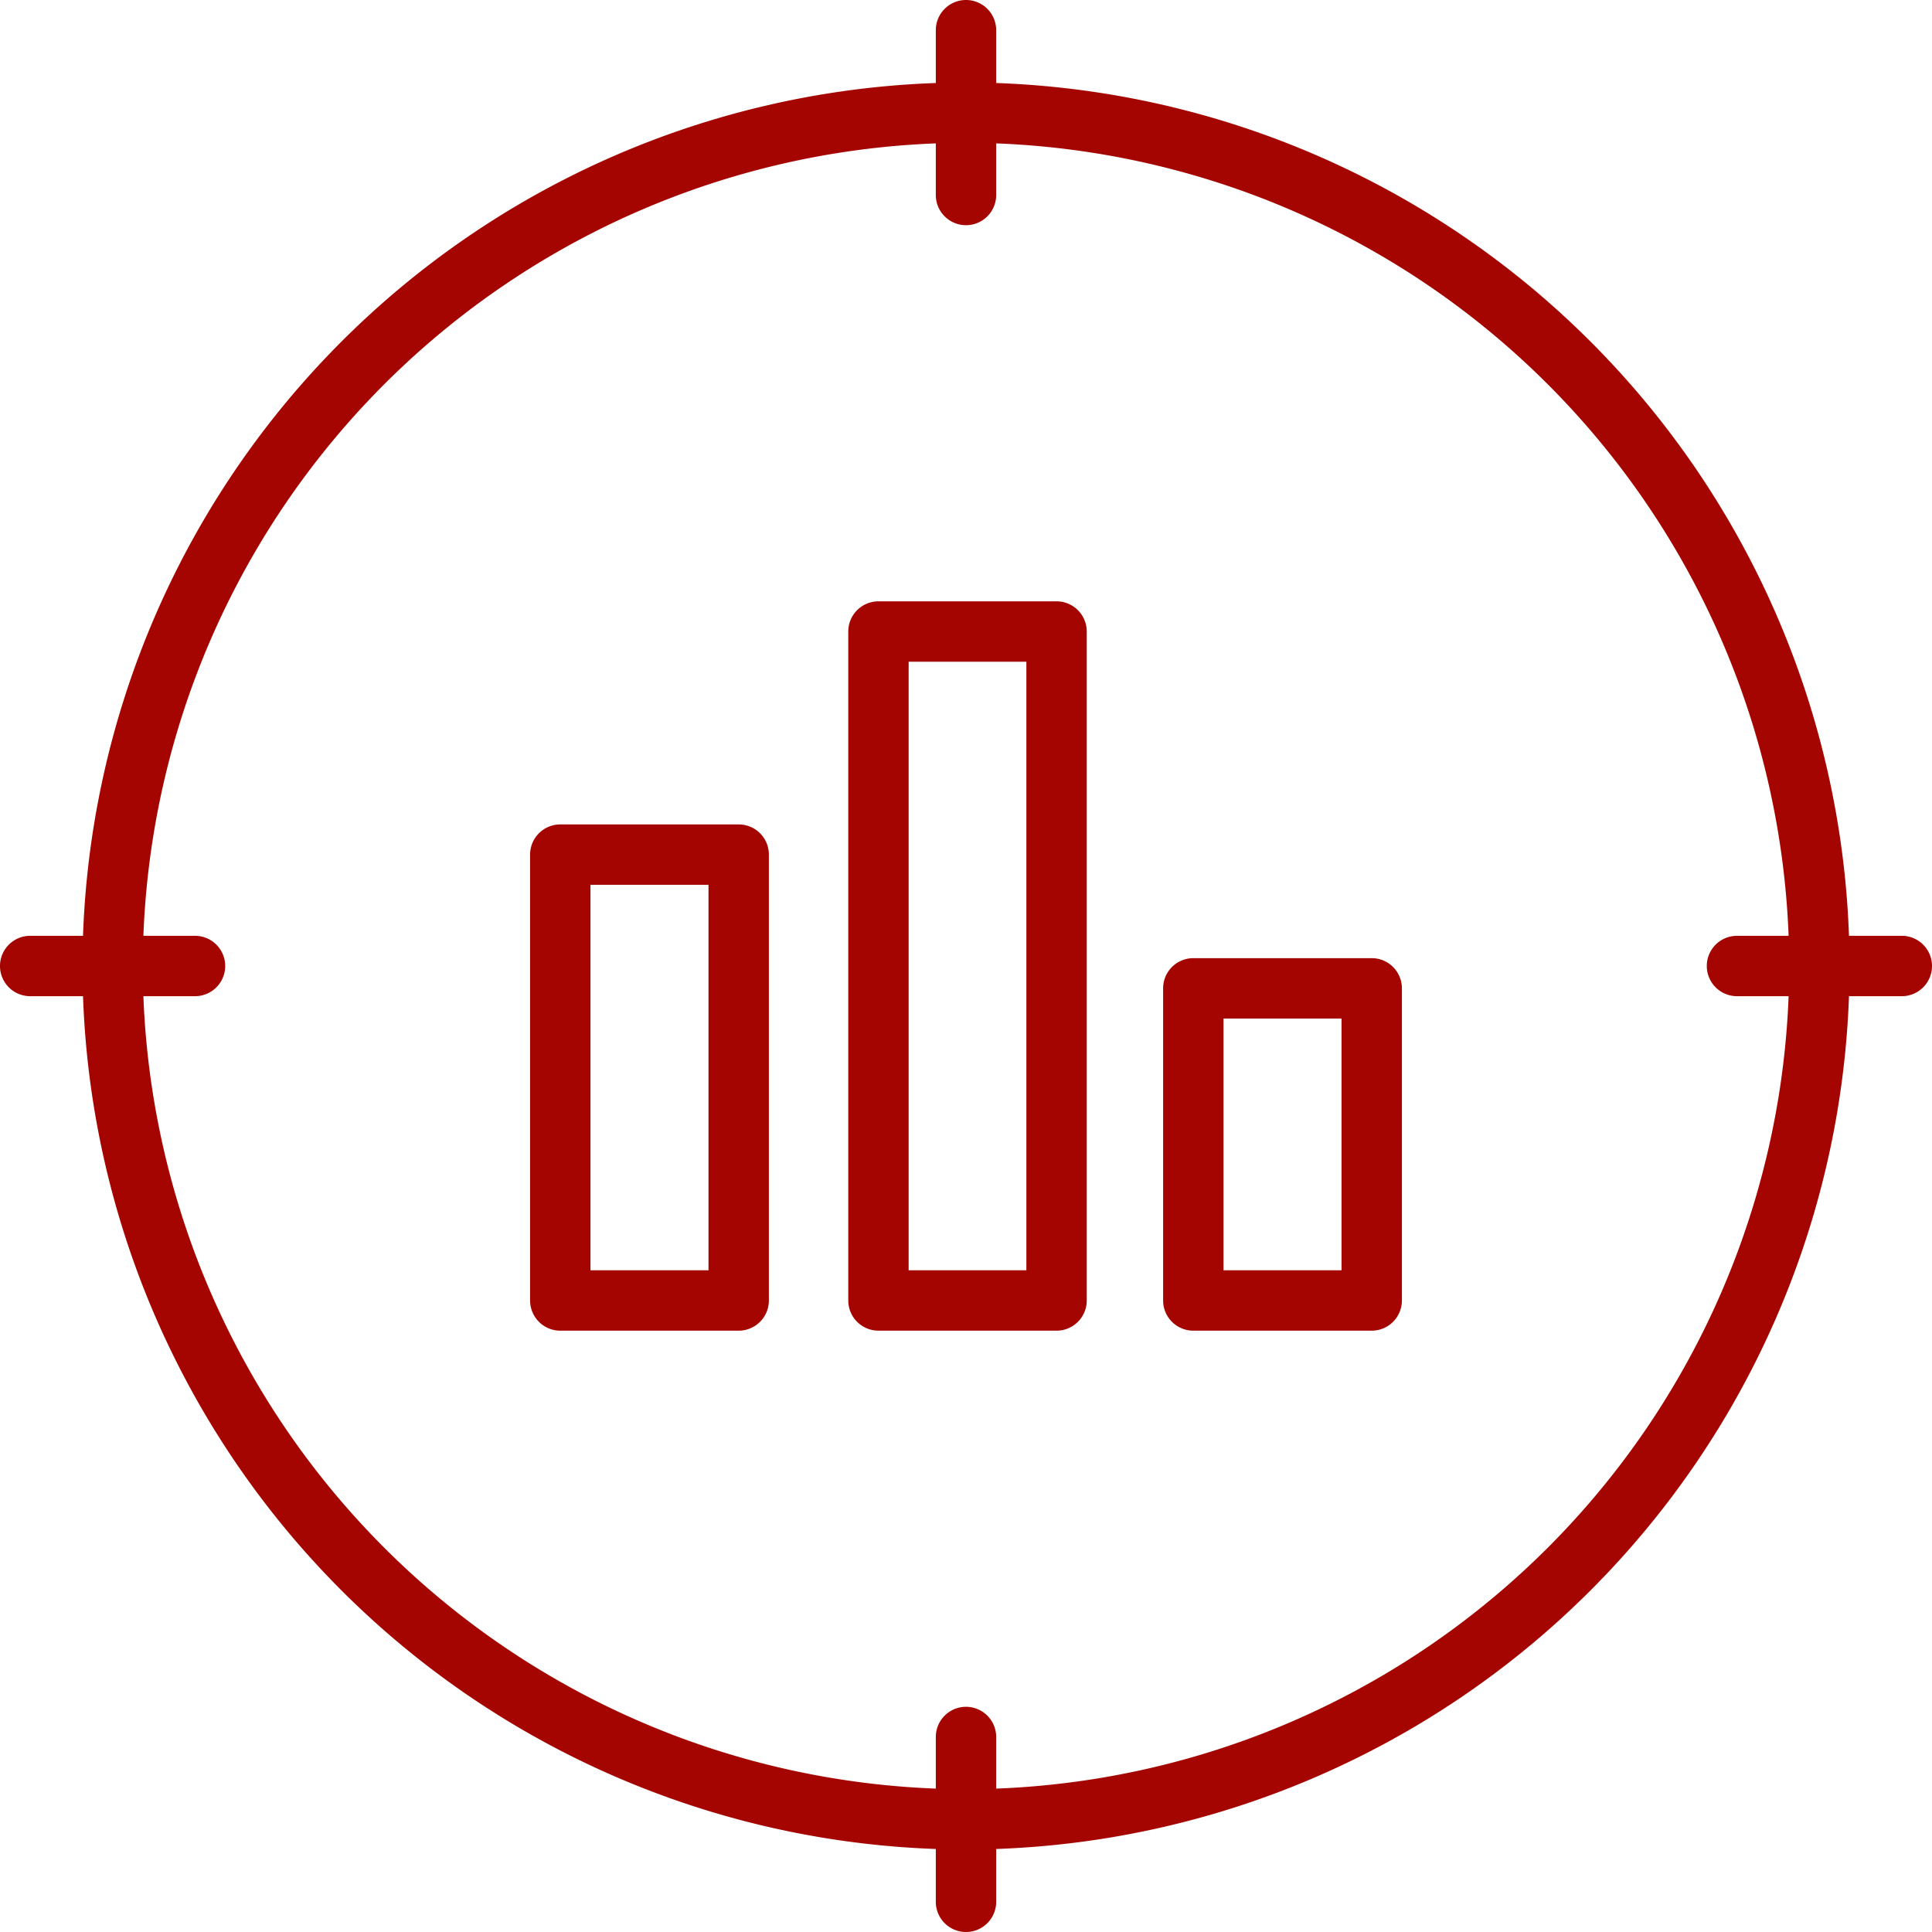
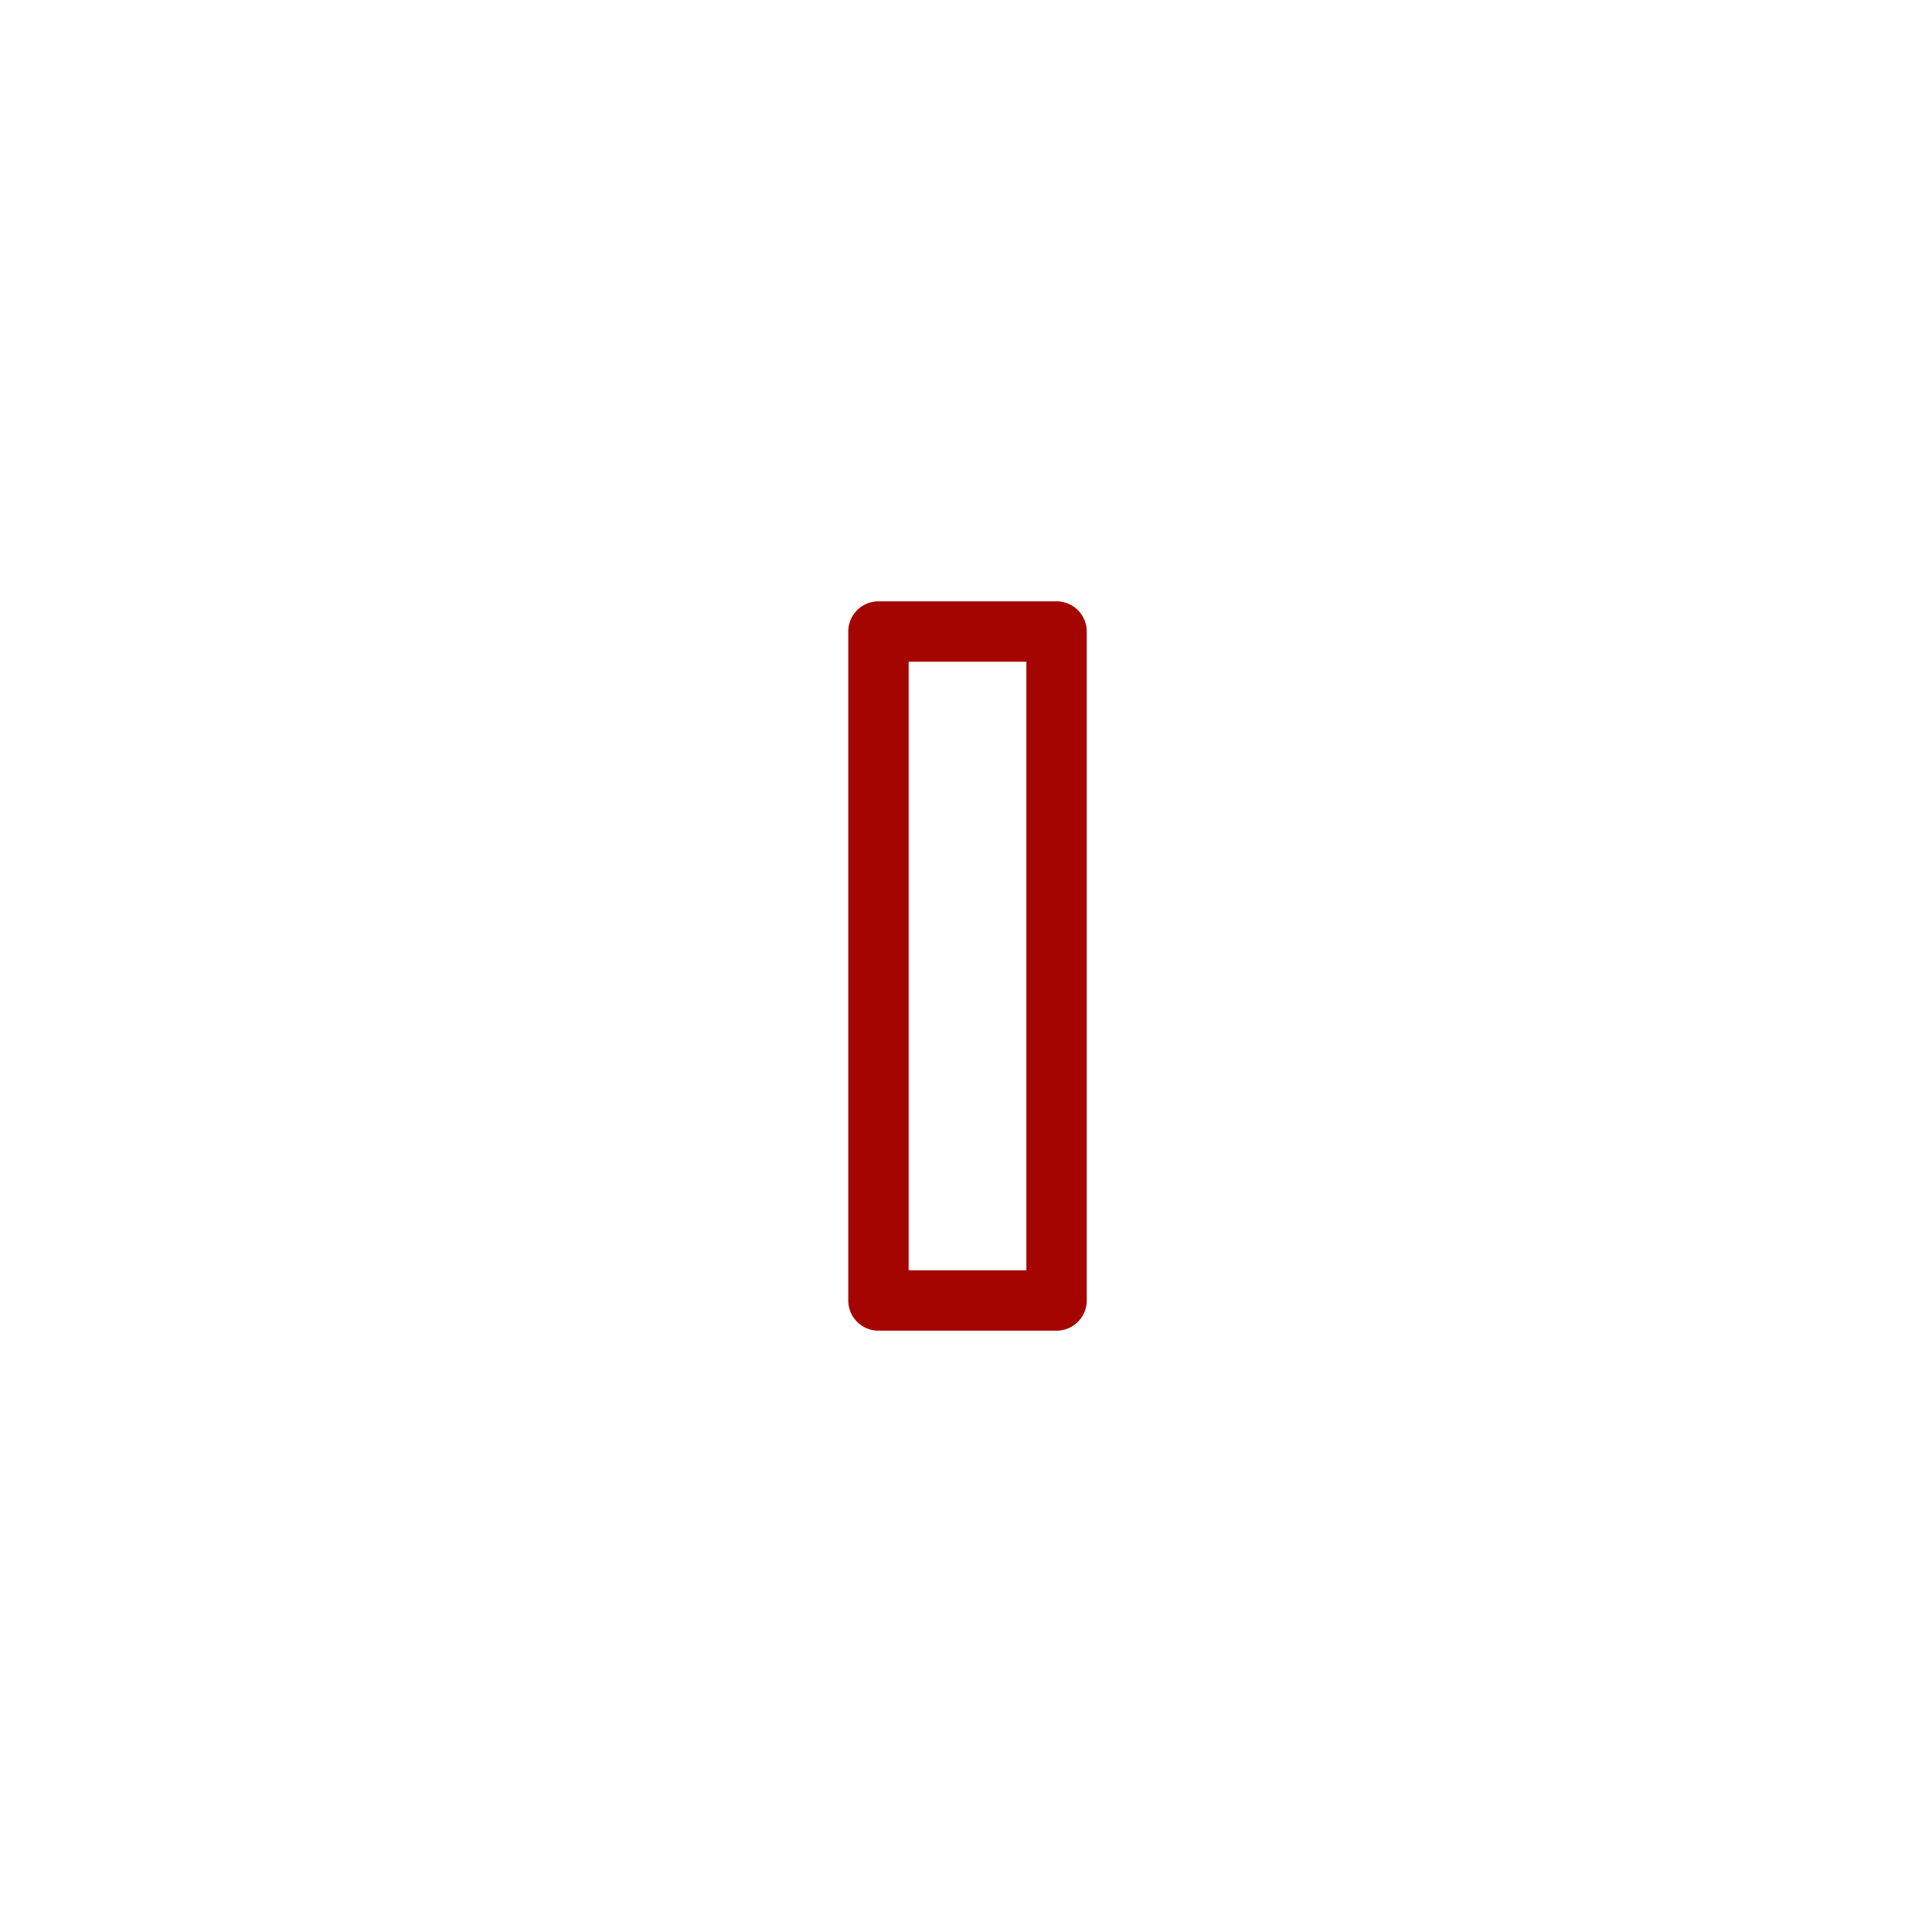
<svg xmlns="http://www.w3.org/2000/svg" id="Layer_1" data-name="Layer 1" viewBox="0 0 64 64">
-   <path style="fill:#a50500;" d="M63,31H61.25A29.3,29.3,0,0,0,33,2.75V1a1,1,0,0,0-2,0V2.75A29.3,29.3,0,0,0,2.75,31H1a1,1,0,0,0,0,2H2.75A29.3,29.3,0,0,0,31,61.25V63a1,1,0,0,0,2,0V61.25A29.3,29.3,0,0,0,61.25,33H63a1,1,0,0,0,0-2ZM33,59.25V57.54a1,1,0,1,0-2,0v1.71A27.31,27.31,0,0,1,4.75,33H6.46a1,1,0,1,0,0-2H4.75A27.31,27.31,0,0,1,31,4.75V6.46a1,1,0,1,0,2,0V4.75A27.31,27.31,0,0,1,59.25,31H57.54a1,1,0,1,0,0,2h1.71A27.31,27.31,0,0,1,33,59.25Z" />
-   <path style="fill:#a50500;" d="M24.47,27.31H18.56a1,1,0,0,0-1,1V43.08a1,1,0,0,0,1,1h5.91a1,1,0,0,0,1-1V28.31A1,1,0,0,0,24.47,27.31Zm-1,14.77H19.56V29.31h3.91Z" />
  <path style="fill:#a50500;" d="M35,19.92h-5.9a1,1,0,0,0-1,1V43.08a1,1,0,0,0,1,1H35a1,1,0,0,0,1-1V20.92A1,1,0,0,0,35,19.92ZM34,42.08h-3.9V21.92H34Z" />
-   <path style="fill:#a50500;" d="M45.44,31.74H39.53a1,1,0,0,0-1,1V43.08a1,1,0,0,0,1,1h5.91a1,1,0,0,0,1-1V32.74A1,1,0,0,0,45.44,31.74Zm-1,10.34H40.53V33.74h3.91Z" />
</svg>